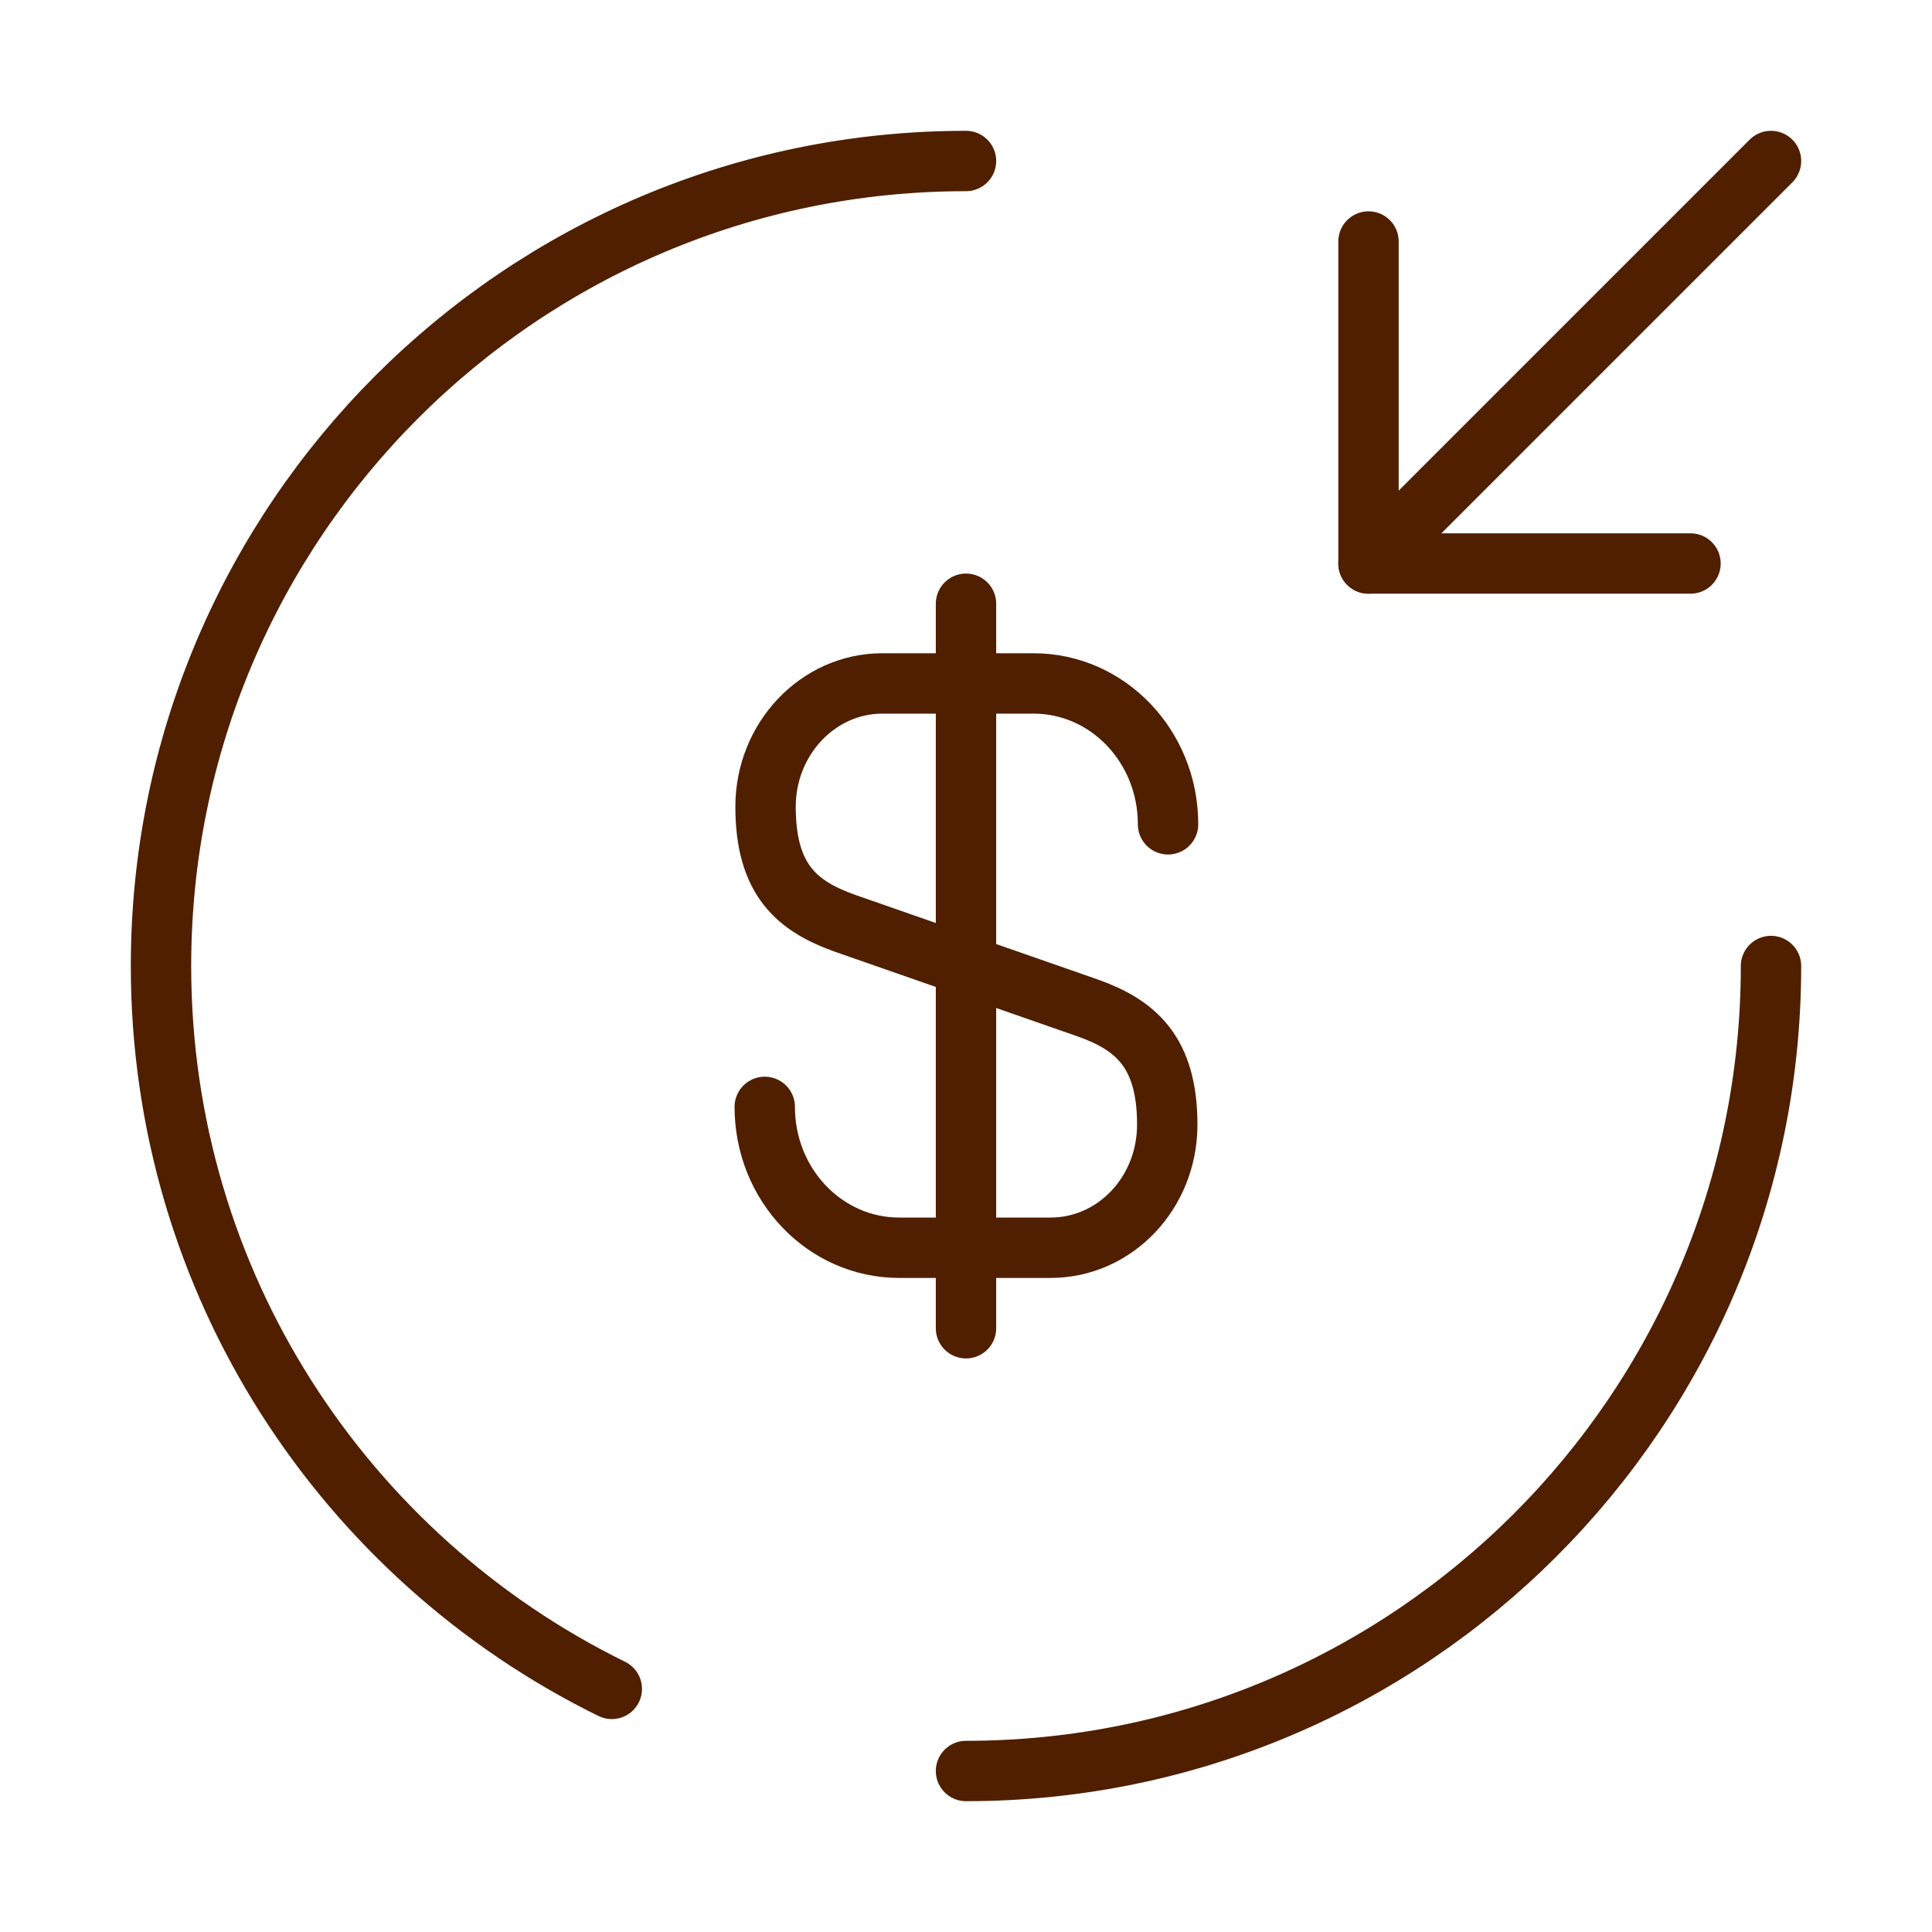
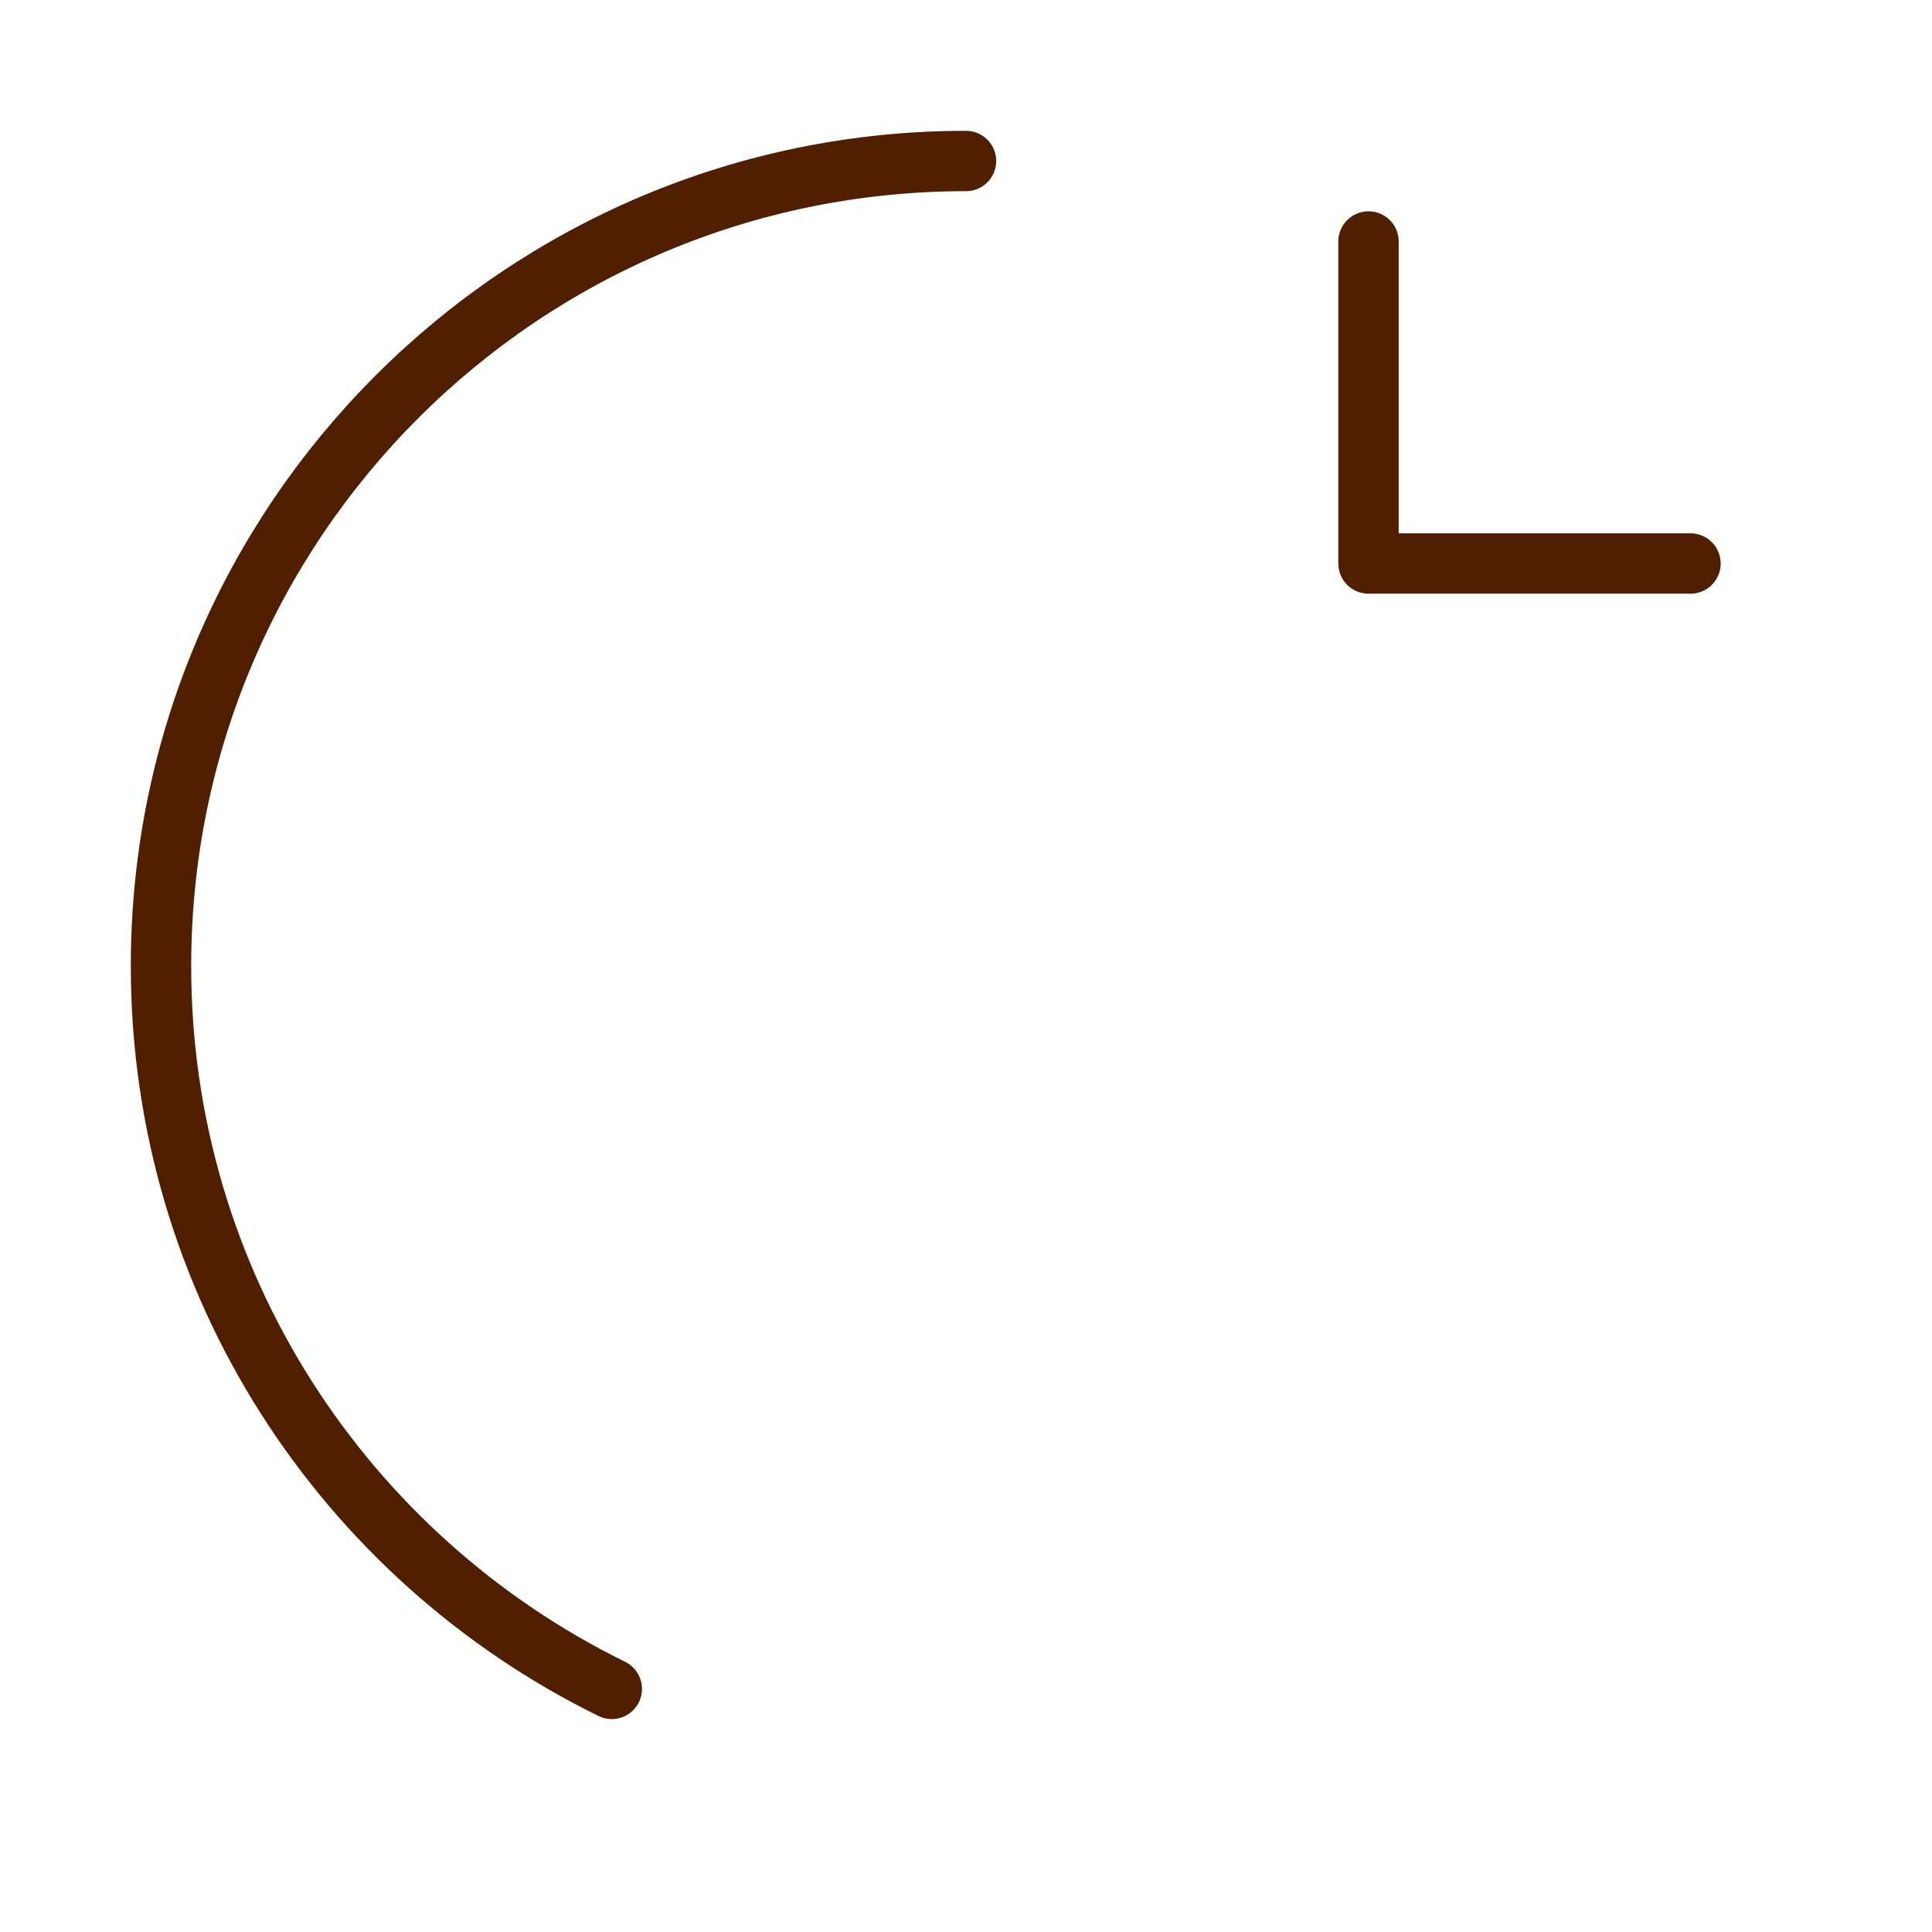
<svg xmlns="http://www.w3.org/2000/svg" width="48" height="48" viewBox="0 0 48 48" fill="none">
-   <path d="M19 27.5C19 29.441 20.5 31 22.34 31H26.1C27.7 31 29 29.64 29 27.941C29 26.12 28.2 25.46 27.02 25.041L21 22.941C19.82 22.52 19.02 21.881 19.02 20.041C19.02 18.36 20.32 16.98 21.92 16.98H25.68C27.52 16.98 29.02 18.541 29.02 20.48" stroke="#4f1f00" stroke-width="1.5" stroke-linecap="round" stroke-linejoin="round" />
-   <path d="M24 15V33" stroke="#4f1f00" stroke-width="1.5" stroke-linecap="round" stroke-linejoin="round" />
  <path d="M34 6V14H42" stroke="#4f1f00" stroke-width="1.5" stroke-linecap="round" stroke-linejoin="round" />
-   <path d="M44 4L34 14" stroke="#4f1f00" stroke-width="1.5" stroke-linecap="round" stroke-linejoin="round" />
  <path d="M24 4C12.96 4 4 12.96 4 24C4 31.88 8.56 38.7 15.2 41.96" stroke="#4f1f00" stroke-width="1.5" stroke-linecap="round" stroke-linejoin="round" />
-   <path d="M44 24C44 35.04 35.04 44 24 44" stroke="#4f1f00" stroke-width="1.5" stroke-linecap="round" stroke-linejoin="round" />
</svg>